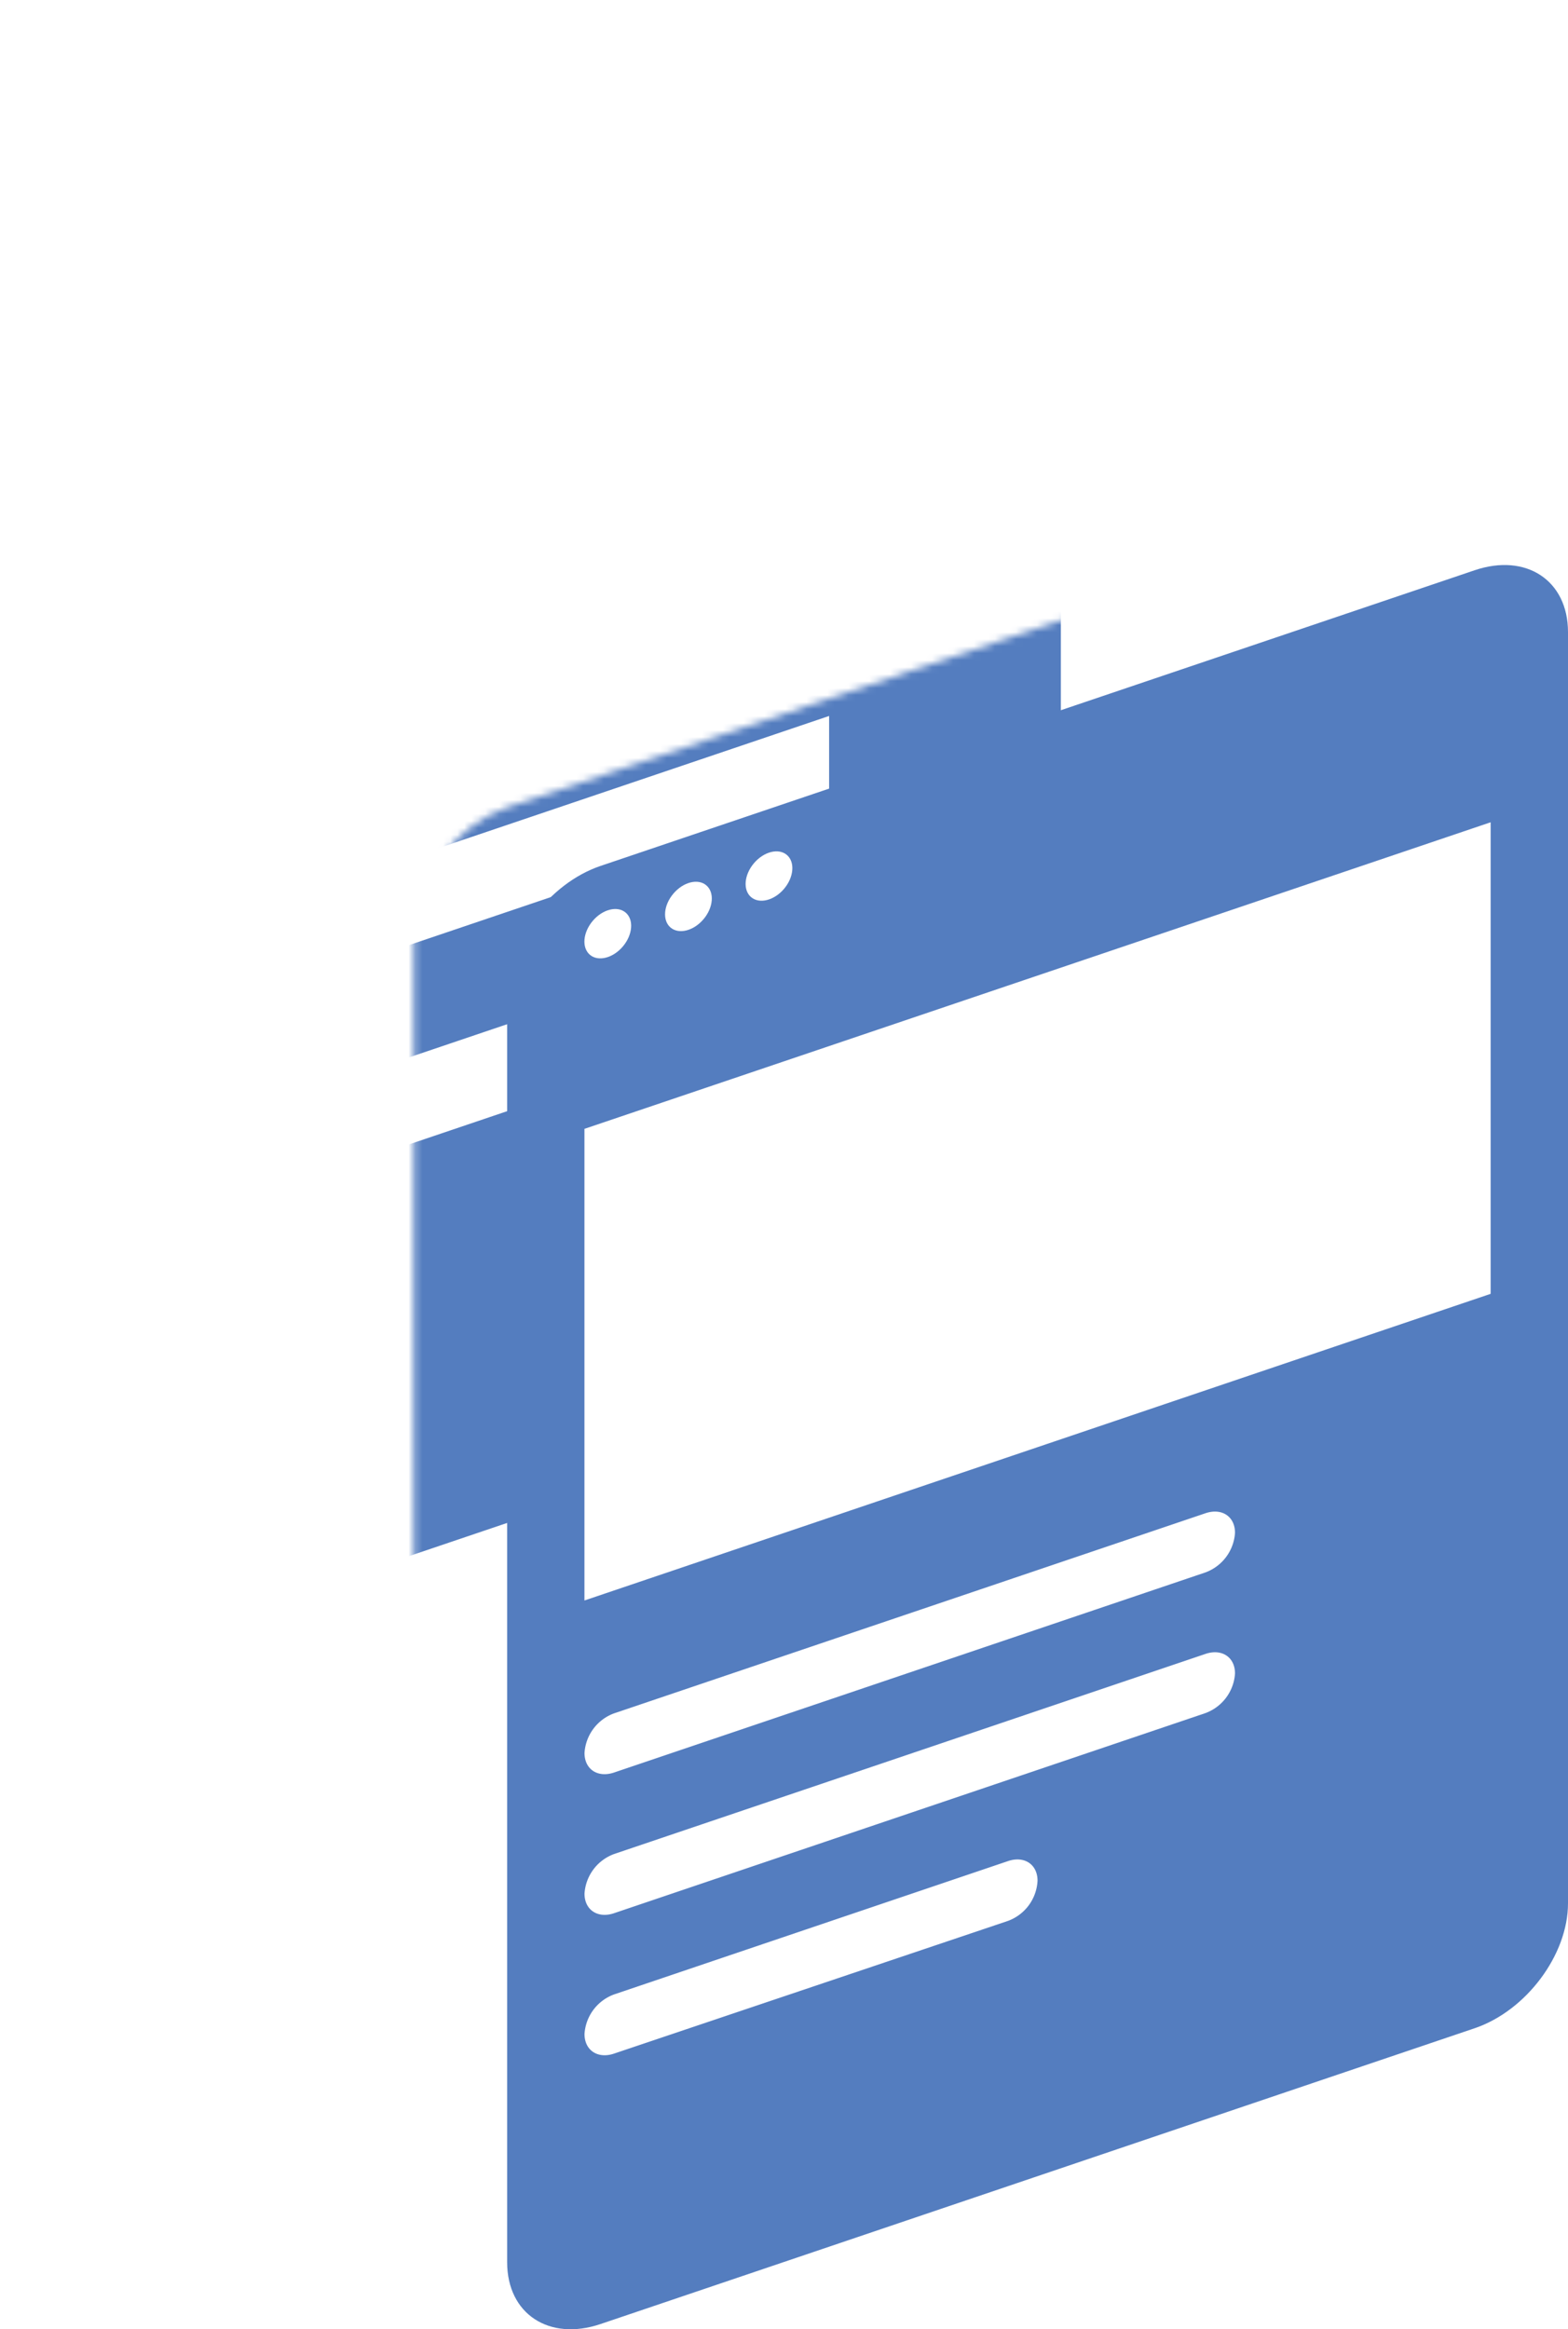
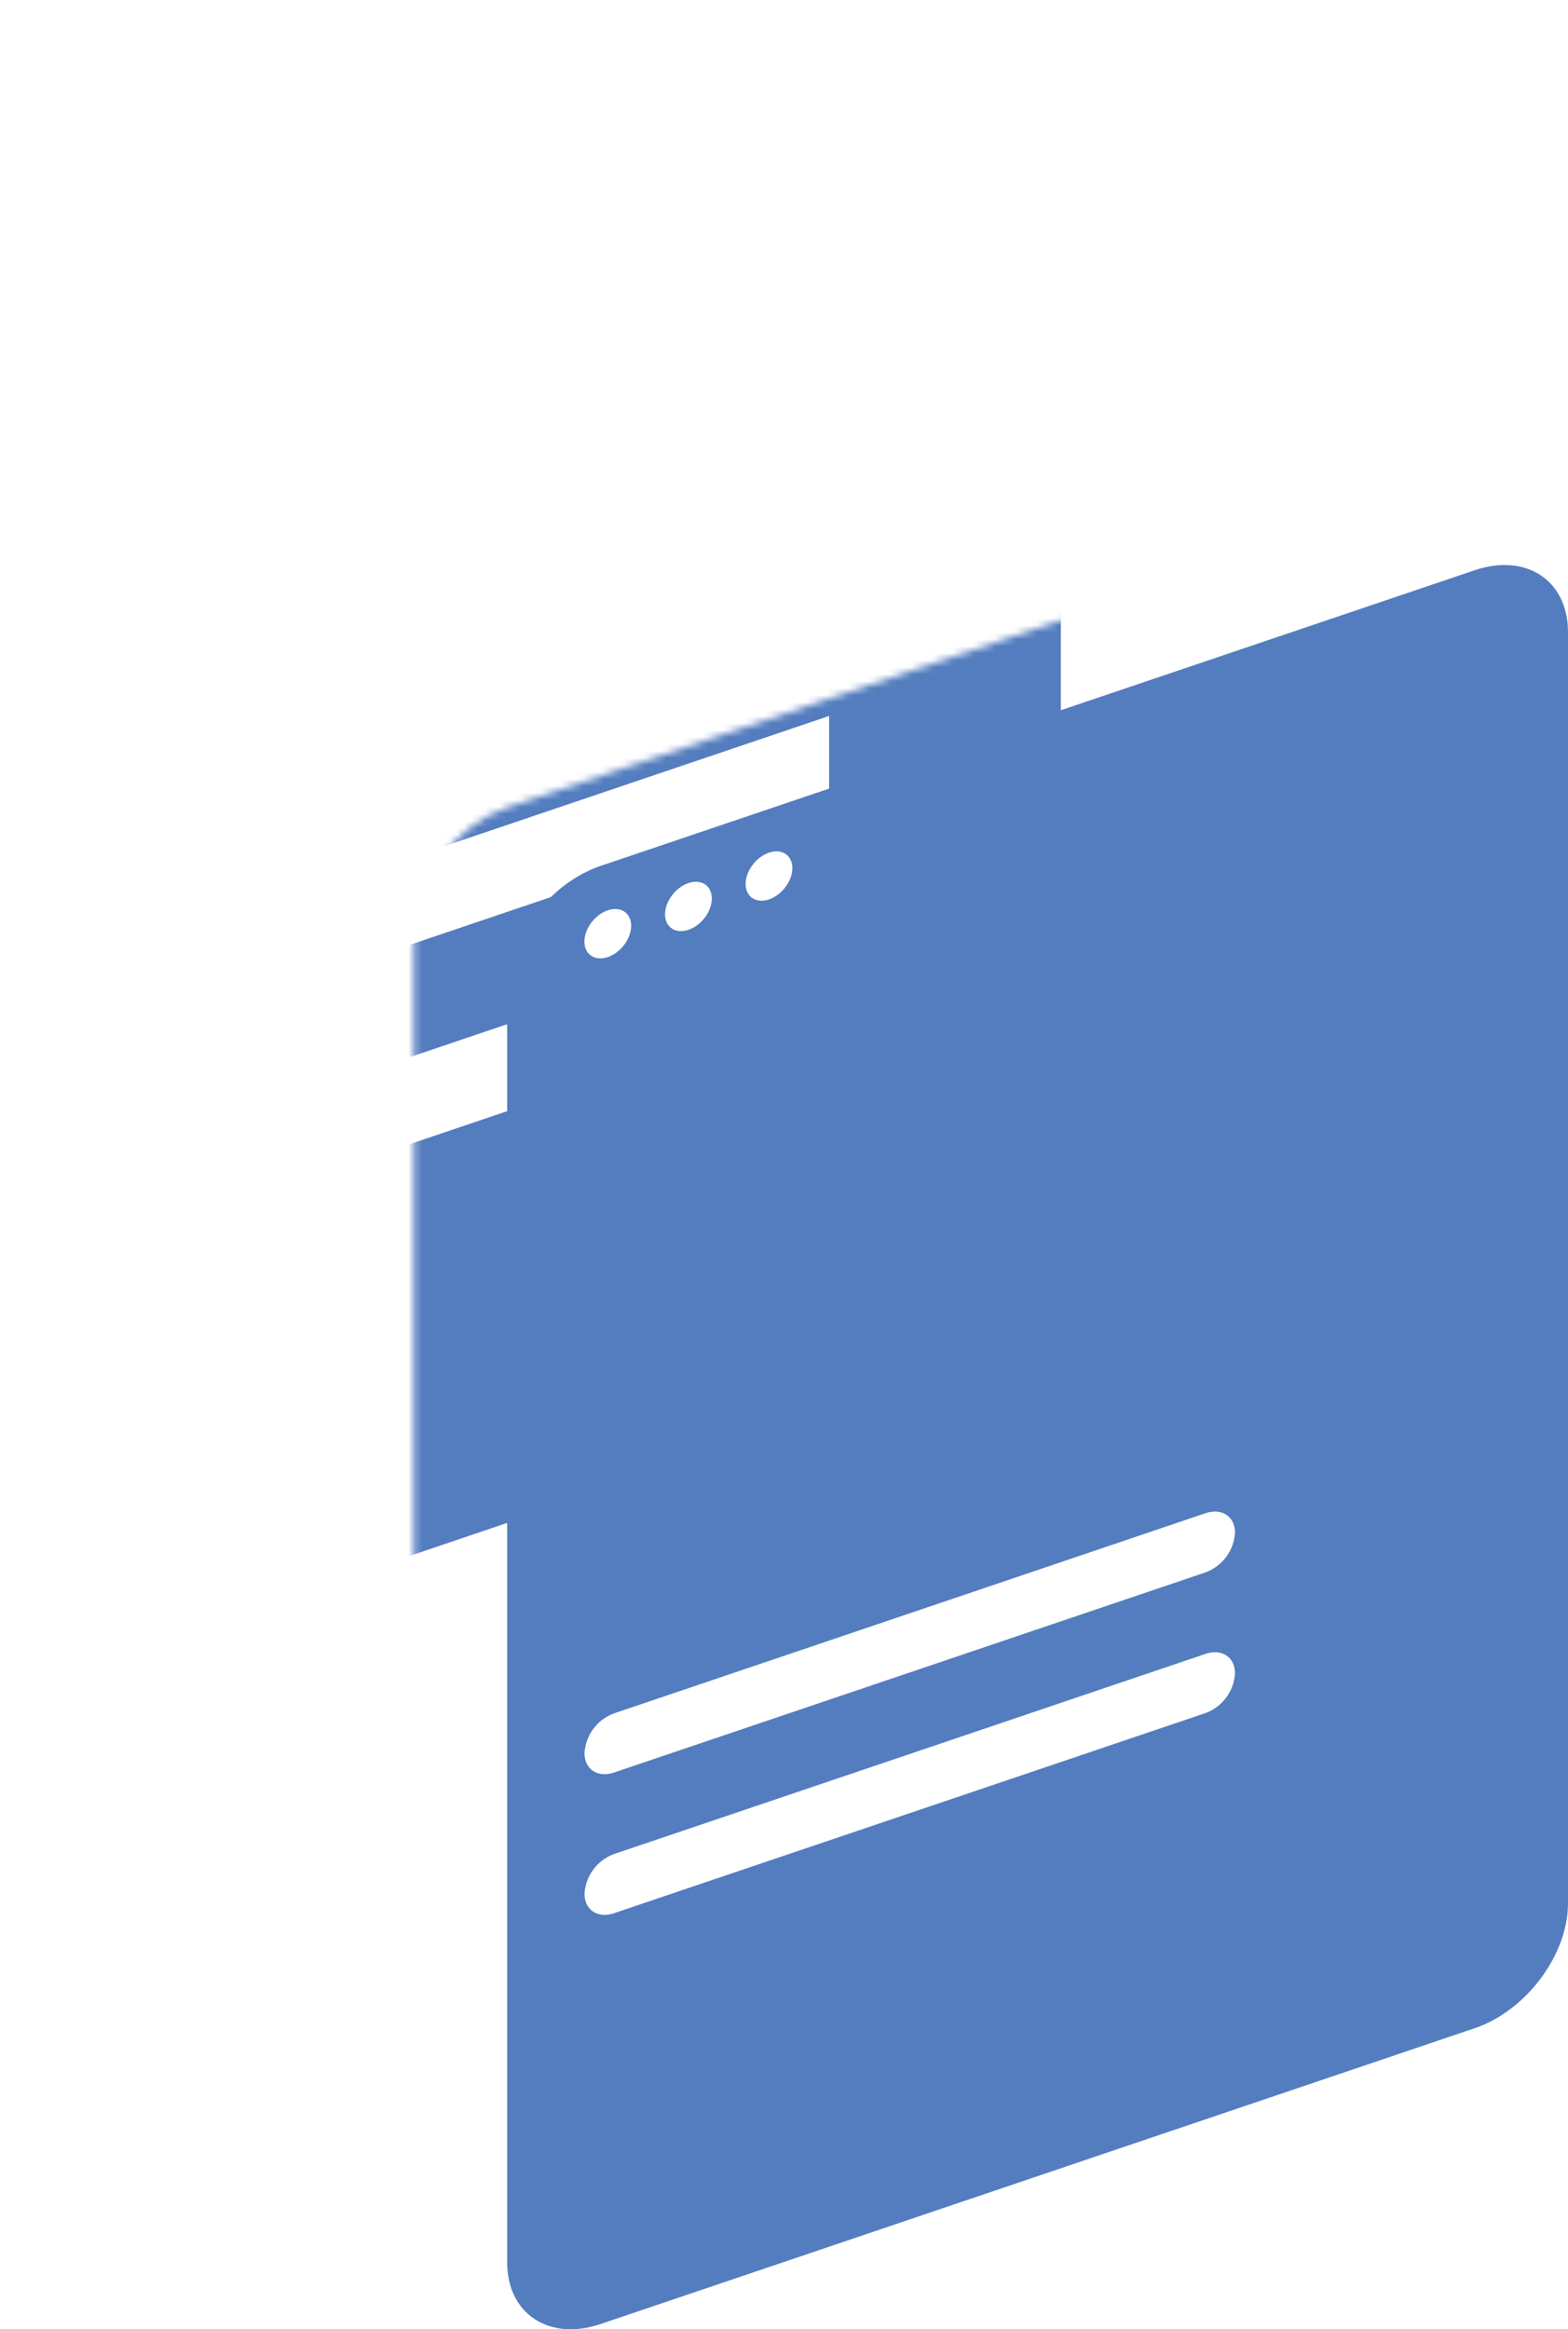
<svg xmlns="http://www.w3.org/2000/svg" id="Layer_1" data-name="Layer 1" viewBox="0 0 224.56 333.46">
  <defs>
    <style>.cls-1{filter:url(#luminosity-noclip);}.cls-2{mask:url(#mask);}.cls-3{fill:#547dbf;}.cls-4{fill:#3868b2;}.cls-5{fill:#fff;}</style>
    <filter id="luminosity-noclip" x="0" y="0" width="211.19" height="325.09" filterUnits="userSpaceOnUse" color-interpolation-filters="sRGB">
      <feFlood flood-color="#fff" result="bg" />
      <feBlend in="SourceGraphic" in2="bg" />
    </filter>
    <mask id="mask" x="0" y="0" width="211.19" height="325.09" maskUnits="userSpaceOnUse">
      <path id="Bg" class="cls-1" d="M197.81,282,72.63,324.34c-7.39,2.5-13.37-1.46-13.37-8.85v-182c0-7.39,6-15.4,13.37-17.9L197.81,73.27c7.39-2.5,13.38,1.46,13.38,8.85v182C211.19,271.49,205.2,279.5,197.81,282Z" />
    </mask>
  </defs>
  <g id="Logomark">
    <g class="cls-2">
      <g id="Doc">
        <path id="DocBg" class="cls-3" d="M151.93,34.32V177.83c0,7.38-6,15.4-13.37,17.9L13.37,238.07C6,240.57,0,236.61,0,229.22v-182c0-7.38,6-15.39,13.37-17.89L100.08,0Z" />
        <polygon id="Fold" class="cls-4" points="100.11 0 100.11 51.85 151.93 34.32 100.11 0" />
        <polygon id="btoom_line" data-name="btoom line" class="cls-5" points="95.19 151.45 33.19 172.42 33.19 159.97 95.19 139 95.19 151.45" />
        <polygon id="midl_line" data-name="midl line" class="cls-5" points="118.74 114.95 33.19 143.89 33.19 131.44 118.74 102.5 118.74 114.95" />
        <polygon id="topp_line" data-name="topp line" class="cls-5" points="118.85 86.41 33.3 115.35 33.3 102.91 118.85 73.97 118.85 86.41" />
      </g>
    </g>
    <g id="Site">
      <path id="Bg-2" data-name="Bg" class="cls-3" d="M211.19,290.37,86,332.72c-7.38,2.49-13.37-1.47-13.37-8.85v-182c0-7.38,6-15.4,13.37-17.9L211.19,81.64c7.38-2.5,13.37,1.46,13.37,8.85v182C224.56,279.86,218.57,287.87,211.19,290.37Z" />
      <path id="line" class="cls-5" d="M172.64,225.11l-84.7,28.65c-2.34.79-4.23-.46-4.23-2.8h0a6.48,6.48,0,0,1,4.23-5.67l84.7-28.65c2.34-.79,4.23.46,4.23,2.8h0A6.48,6.48,0,0,1,172.64,225.11Z" />
-       <polygon id="Image" class="cls-5" points="213.48 185.23 83.7 229.13 83.7 161.61 213.48 117.72 213.48 185.23" />
      <g id="Buttons">
        <ellipse class="cls-5" cx="87.05" cy="133.67" rx="3.96" ry="2.83" transform="translate(-71.24 113.88) rotate(-49.8)" />
        <ellipse class="cls-5" cx="98.59" cy="129.77" rx="3.96" ry="2.83" transform="translate(-64.16 121.31) rotate(-49.8)" />
        <ellipse class="cls-5" cx="110.13" cy="125.42" rx="3.96" ry="2.83" transform="translate(-56.75 128.58) rotate(-49.8)" />
      </g>
      <path id="line-2" data-name="line" class="cls-5" d="M172.64,245.25,87.94,273.9c-2.34.79-4.23-.47-4.23-2.8h0a6.48,6.48,0,0,1,4.23-5.67l84.7-28.65c2.34-.79,4.23.46,4.23,2.8h0A6.48,6.48,0,0,1,172.64,245.25Z" />
-       <path id="line-3" data-name="line" class="cls-5" d="M144.36,275,87.94,294c-2.34.79-4.23-.47-4.23-2.81h0a6.47,6.47,0,0,1,4.23-5.66l56.42-19.09c2.34-.79,4.23.47,4.23,2.81h0A6.47,6.47,0,0,1,144.36,275Z" />
    </g>
  </g>
</svg>